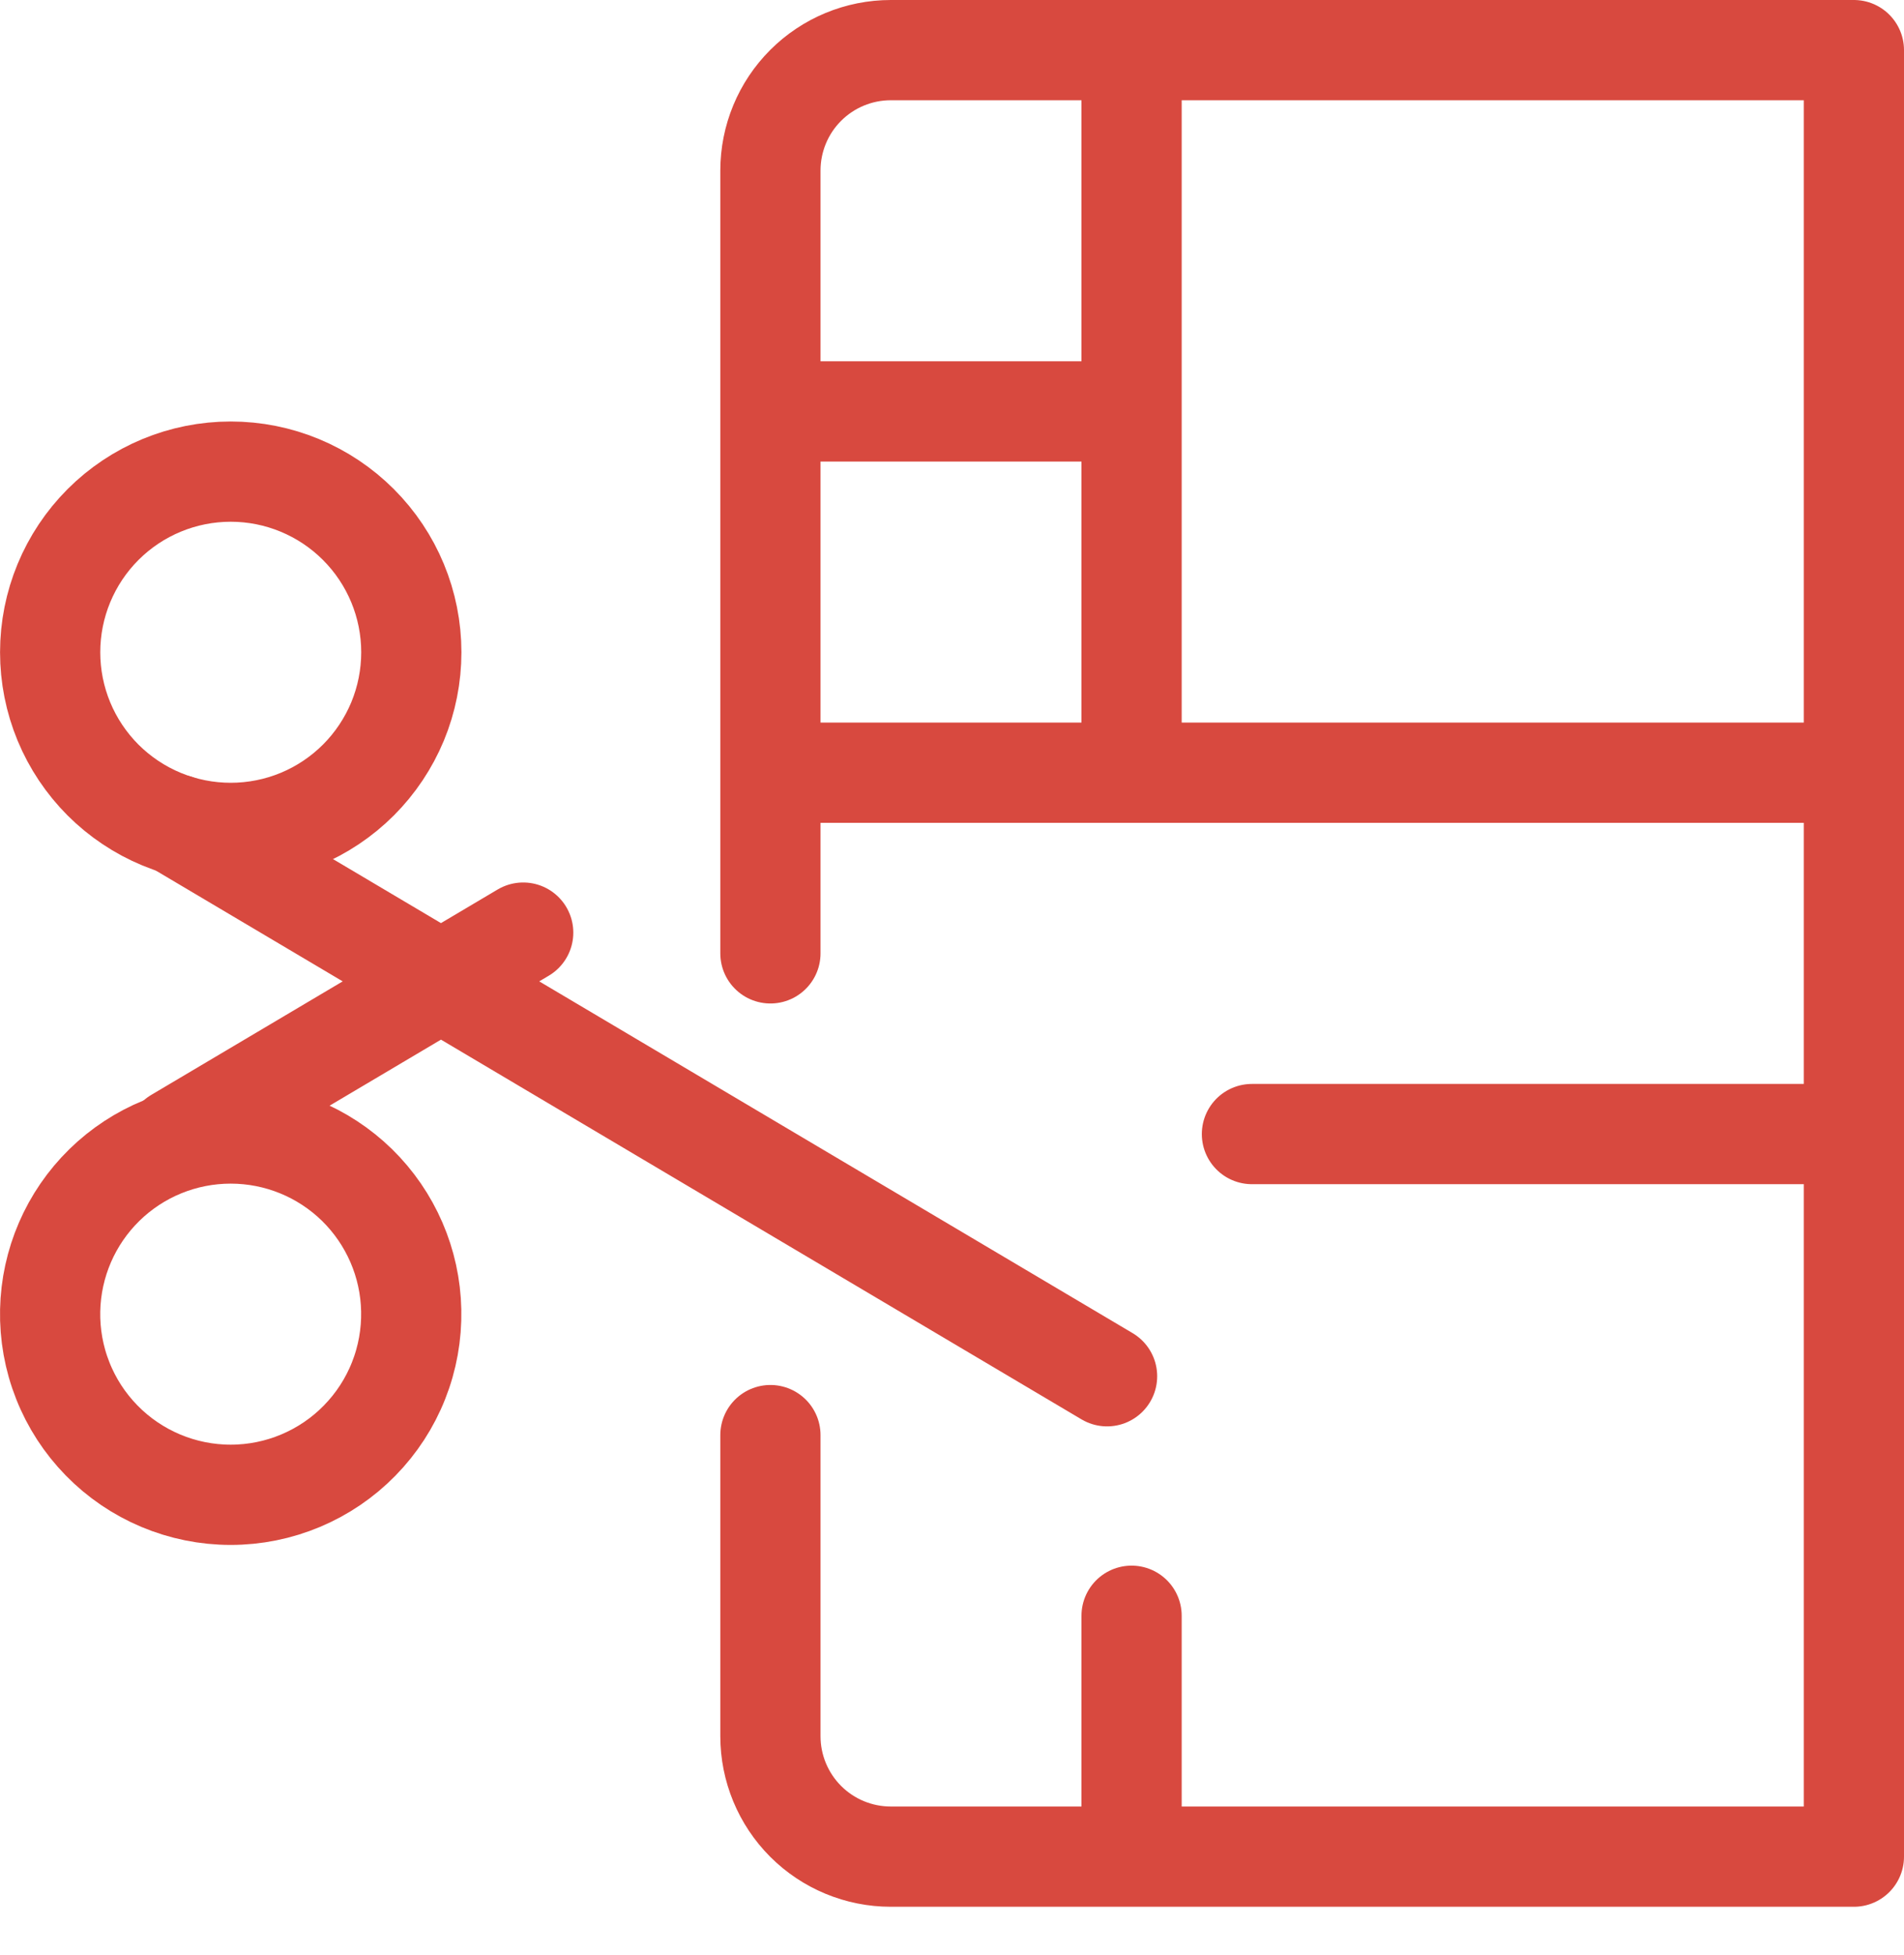
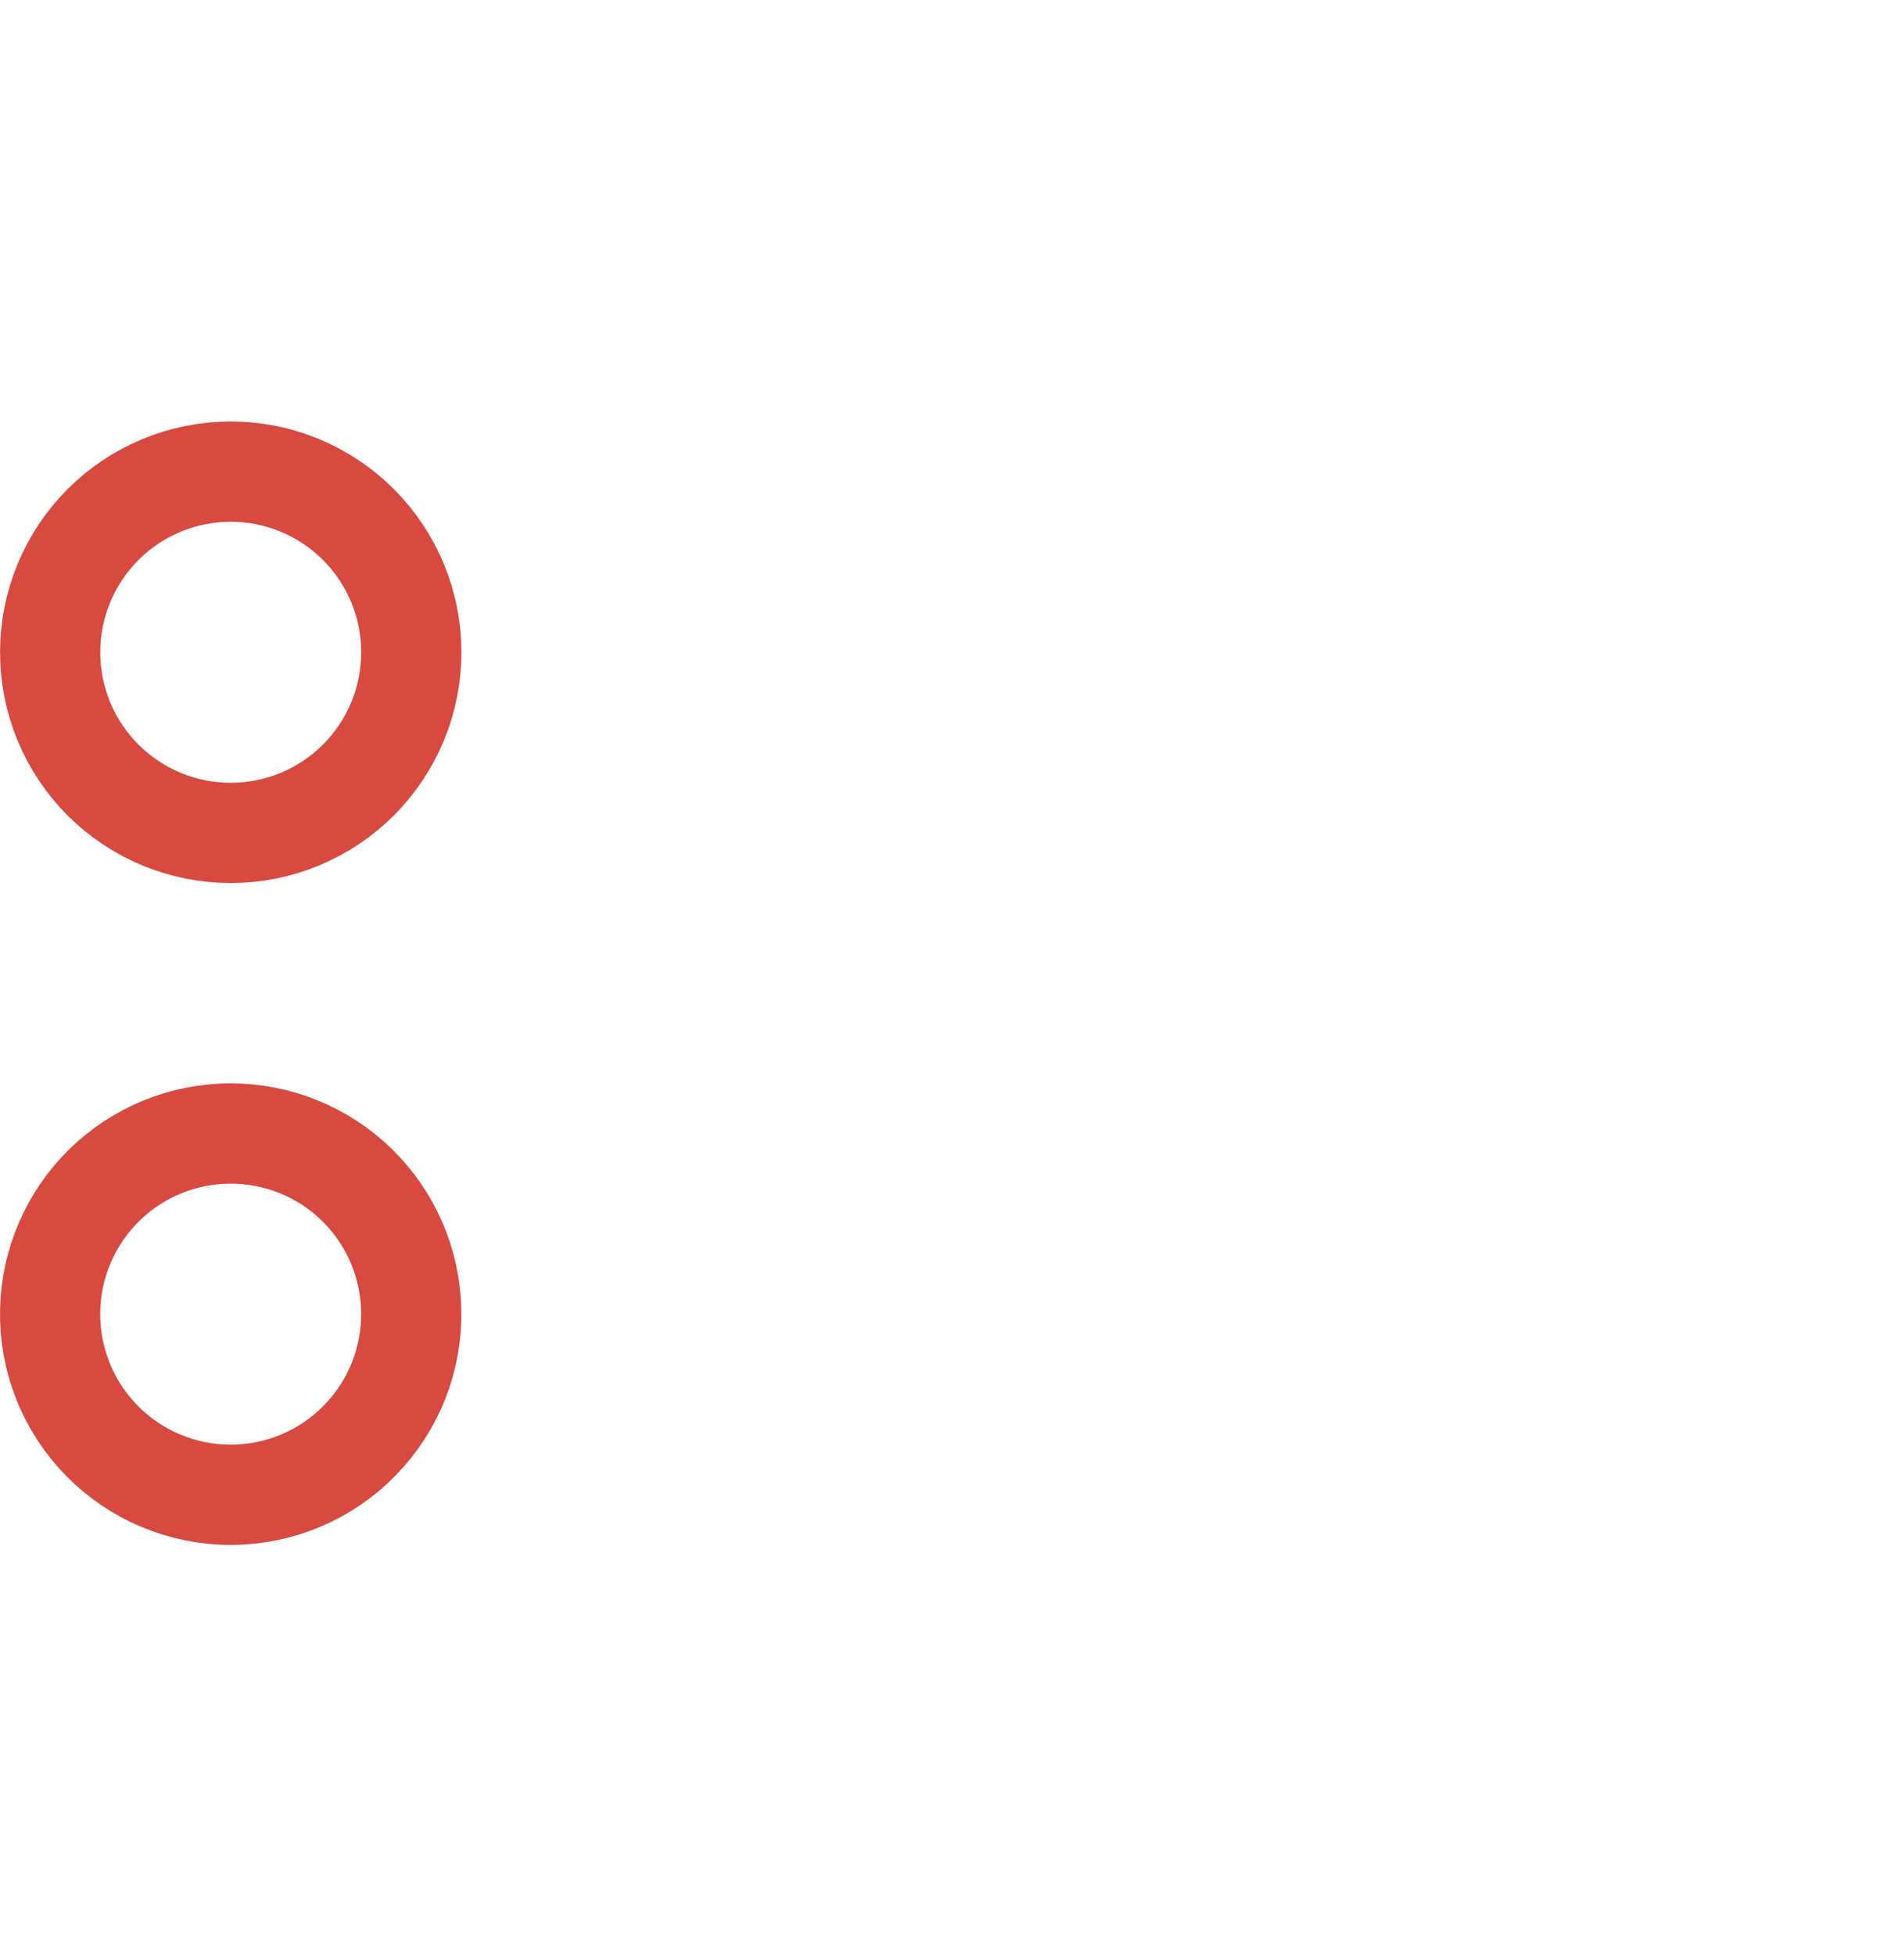
<svg xmlns="http://www.w3.org/2000/svg" width="38" height="39" viewBox="0 0 38 39" fill="none">
  <path d="M1.001 13.013C1.001 13.487 1.094 13.955 1.275 14.393C1.456 14.83 1.722 15.227 2.056 15.562C2.391 15.896 2.788 16.162 3.226 16.343C3.663 16.524 4.132 16.617 4.605 16.617C5.078 16.617 5.547 16.524 5.984 16.343C6.421 16.162 6.819 15.896 7.153 15.562C7.488 15.227 7.753 14.83 7.935 14.393C8.116 13.955 8.209 13.487 8.209 13.013C8.209 12.057 7.829 11.141 7.153 10.465C6.477 9.789 5.561 9.409 4.605 9.409C3.649 9.409 2.732 9.789 2.056 10.465C1.381 11.141 1.001 12.057 1.001 13.013ZM1.001 26.142C0.991 26.621 1.076 27.098 1.253 27.544C1.429 27.99 1.693 28.396 2.029 28.739C2.364 29.082 2.765 29.354 3.207 29.54C3.65 29.726 4.124 29.822 4.604 29.822C5.084 29.822 5.559 29.726 6.001 29.54C6.443 29.354 6.844 29.082 7.179 28.739C7.515 28.396 7.779 27.99 7.955 27.544C8.132 27.098 8.217 26.621 8.207 26.142C8.188 25.199 7.799 24.302 7.126 23.642C6.452 22.983 5.547 22.614 4.604 22.614C3.661 22.614 2.756 22.983 2.083 23.642C1.409 24.302 1.021 25.199 1.001 26.142Z" stroke="#D8493F" stroke-width="2" stroke-linecap="round" stroke-linejoin="round" />
-   <path d="M3.527 16.453L15.366 23.47L22.095 27.457M3.527 22.705L10.442 18.606M15.376 19.02V3.403C15.376 2.765 15.629 2.154 16.079 1.704C16.53 1.253 17.141 1 17.778 1H37V22.625M15.376 28.631V34.638C15.376 35.275 15.629 35.886 16.079 36.337C16.53 36.788 17.141 37.041 17.778 37.041H37V22.625M22.584 15.416V1M22.584 37.041V32.235M15.376 8.208H22.584M37 22.625H24.986M15.376 15.416H37" stroke="#D8493F" stroke-width="2" stroke-linecap="round" stroke-linejoin="round" />
</svg>